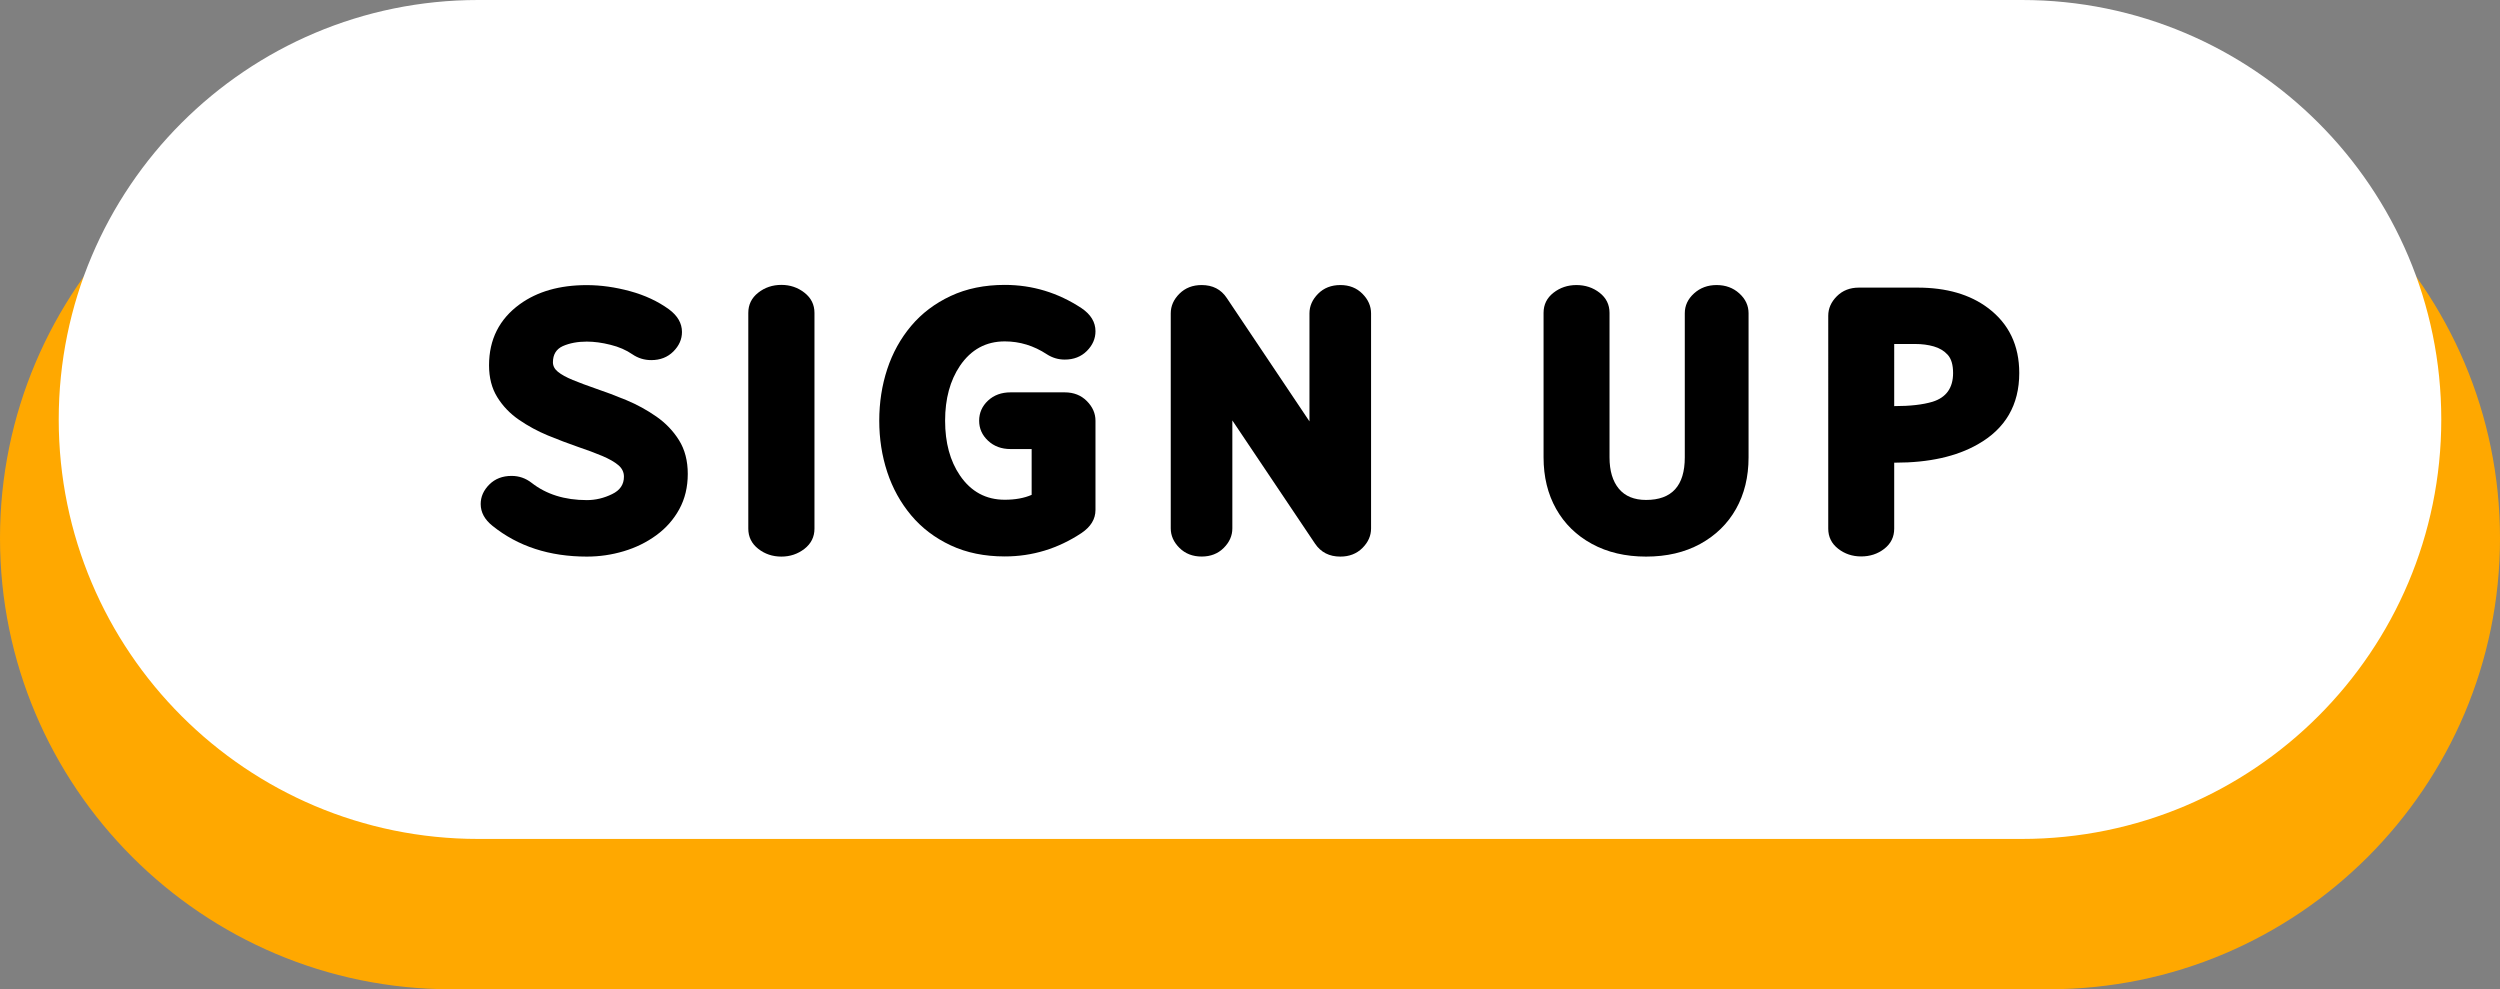
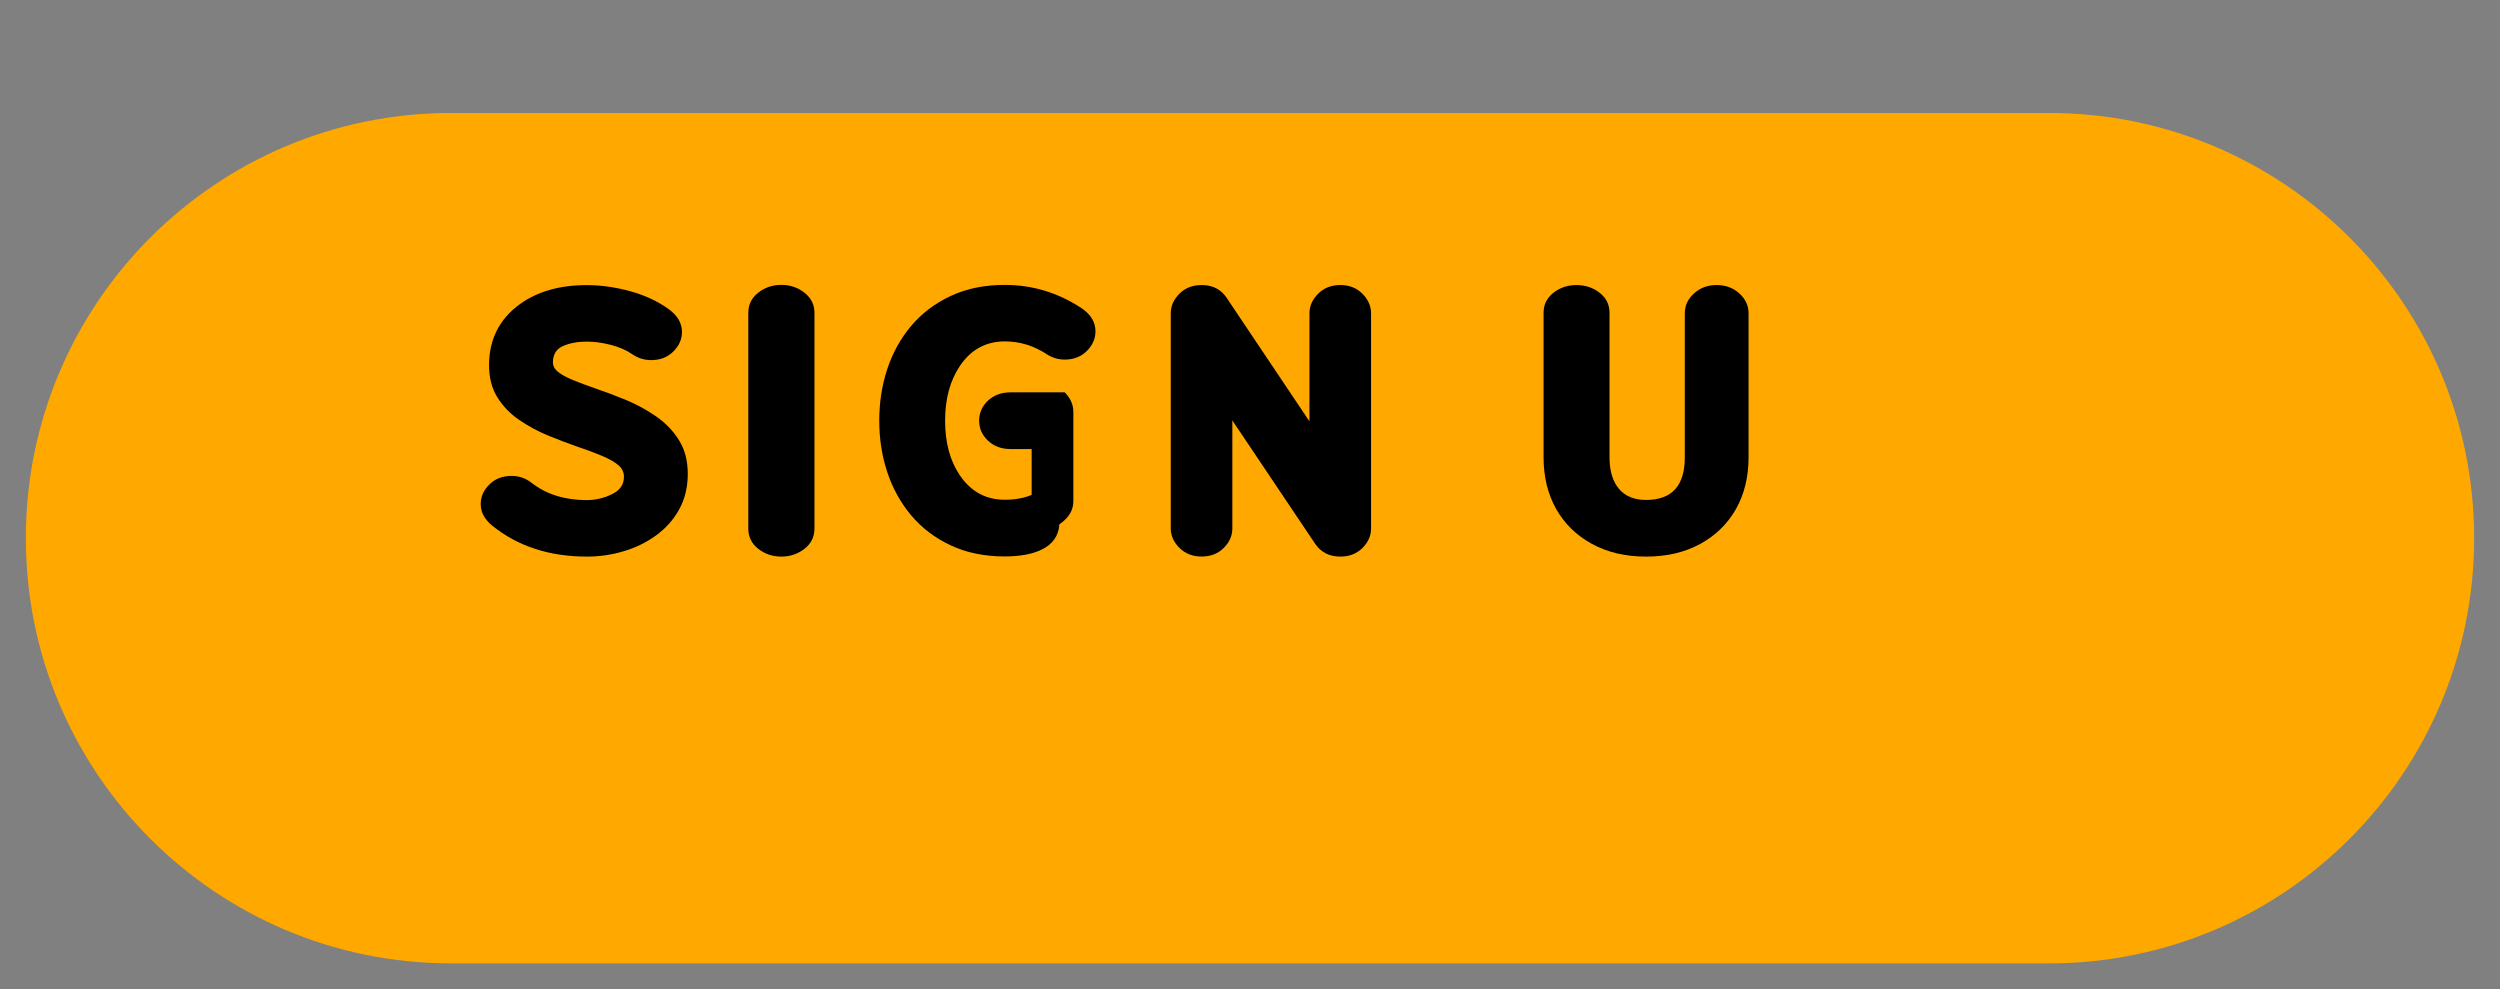
<svg xmlns="http://www.w3.org/2000/svg" fill="#000000" height="186" preserveAspectRatio="xMidYMid meet" version="1" viewBox="0.0 0.0 470.0 186.0" width="470" zoomAndPan="magnify">
  <rect x="0.0" y="0.0" width="470.0" height="186.0" fill="#808080" stroke="none" />
  <g>
    <g id="change1_1">
      <path d="M385.2,181.12H84.8c-44.15,0-79.94-35.79-79.94-79.94v0c0-44.15,35.79-79.94,79.94-79.94H385.2 c44.15,0,79.94,35.79,79.94,79.94v0C465.13,145.33,429.34,181.12,385.2,181.12z" fill="#ffa800" />
    </g>
    <g id="change2_1">
-       <path d="M385.2,185.98H84.8c-46.76,0-84.8-38.04-84.8-84.8c0-46.76,38.04-84.8,84.8-84.8H385.2 c46.76,0,84.8,38.04,84.8,84.8C470,147.94,431.96,185.98,385.2,185.98z M84.8,26.1c-41.4,0-75.07,33.68-75.07,75.07 s33.68,75.07,75.07,75.07H385.2c41.4,0,75.07-33.68,75.07-75.07S426.59,26.1,385.2,26.1H84.8z" fill="#ffa800" />
-     </g>
+       </g>
    <g id="change3_1">
-       <path d="M380.1,157.72H89.9c-43.55,0-78.86-35.31-78.86-78.86v0C11.04,35.31,46.35,0,89.9,0l290.2,0 c43.55,0,78.86,35.31,78.86,78.86v0C458.96,122.41,423.65,157.72,380.1,157.72z" fill="#ffffff" />
-     </g>
+       </g>
    <g fill="#000000" id="change4_1">
      <path d="M110.33,104.64c-7.04,0-12.95-1.93-17.74-5.78c-1.48-1.18-2.22-2.55-2.22-4.1c0-1.37,0.54-2.59,1.62-3.67 s2.48-1.62,4.19-1.62c1.39,0,2.64,0.43,3.76,1.3c2.76,2.16,6.22,3.25,10.39,3.25c1.64,0,3.22-0.38,4.75-1.13 c1.48-0.71,2.22-1.8,2.22-3.28c0-0.84-0.35-1.57-1.06-2.17c-0.71-0.6-1.73-1.18-3.06-1.74c-1.33-0.56-2.84-1.12-4.53-1.69 c-1.85-0.64-3.73-1.36-5.66-2.15c-1.93-0.8-3.73-1.78-5.42-2.94c-1.69-1.16-3.05-2.58-4.08-4.25c-1.04-1.67-1.55-3.67-1.55-6 c0-4.85,1.93-8.68,5.78-11.48c3.3-2.39,7.5-3.59,12.58-3.59c2.64,0,5.36,0.38,8.15,1.14c2.79,0.76,5.22,1.9,7.3,3.4 c1.64,1.21,2.46,2.63,2.46,4.27c0,1.37-0.54,2.59-1.62,3.67c-1.08,1.08-2.47,1.62-4.15,1.62c-1.3,0-2.48-0.36-3.55-1.09 c-1.16-0.8-2.53-1.4-4.12-1.79c-1.58-0.4-3.07-0.6-4.46-0.6c-1.71,0-3.21,0.28-4.51,0.85c-1.23,0.57-1.85,1.58-1.85,3.04 c0,0.68,0.31,1.28,0.94,1.79c0.63,0.51,1.56,1.03,2.8,1.54c1.24,0.51,2.66,1.04,4.25,1.59c1.89,0.64,3.83,1.37,5.83,2.2 c1.99,0.83,3.87,1.86,5.62,3.08s3.18,2.71,4.27,4.46c1.09,1.75,1.64,3.86,1.64,6.32c0,2.48-0.53,4.69-1.59,6.63 s-2.5,3.57-4.32,4.9c-1.82,1.33-3.87,2.34-6.13,3.01C114.99,104.31,112.68,104.64,110.33,104.64z" />
      <path d="M146.9,104.64c-1.66,0-3.12-0.49-4.36-1.47s-1.86-2.24-1.86-3.79V58.82c0-1.55,0.62-2.81,1.86-3.79 s2.69-1.47,4.36-1.47c1.64,0,3.09,0.49,4.34,1.47c1.25,0.98,1.88,2.24,1.88,3.79v40.57c0,1.55-0.63,2.81-1.88,3.79 C149.99,104.15,148.54,104.64,146.9,104.64z" />
-       <path d="M188.9,104.61c-3.8,0-7.19-0.69-10.16-2.08s-5.46-3.28-7.45-5.66c-1.99-2.38-3.49-5.09-4.49-8.13 c-1-3.04-1.5-6.26-1.5-9.65c0-3.42,0.5-6.65,1.5-9.69s2.5-5.75,4.49-8.12c1.99-2.37,4.48-4.25,7.45-5.64 c2.97-1.39,6.36-2.08,10.16-2.08c5.19,0,10,1.46,14.42,4.37c1.75,1.18,2.63,2.63,2.63,4.34c0,1.39-0.54,2.63-1.62,3.71 c-1.08,1.08-2.47,1.62-4.16,1.62c-1.21,0-2.32-0.33-3.35-0.99c-2.46-1.62-5.1-2.43-7.93-2.43c-3.53,0-6.33,1.53-8.41,4.58 c-1.86,2.76-2.8,6.2-2.8,10.32c0,4.15,0.93,7.59,2.8,10.32c2.07,3.03,4.88,4.55,8.41,4.55c1.98,0,3.67-0.31,5.06-0.92v-8.61h-3.96 c-1.71,0-3.12-0.52-4.24-1.57c-1.12-1.05-1.67-2.3-1.67-3.76c0-1.48,0.56-2.74,1.67-3.78c1.12-1.04,2.53-1.55,4.24-1.55h10.18 c1.69,0,3.08,0.55,4.16,1.64c1.08,1.09,1.62,2.32,1.62,3.69v16.78c0,1.71-0.88,3.16-2.63,4.34 C198.9,103.14,194.09,104.61,188.9,104.61z" />
+       <path d="M188.9,104.61c-3.8,0-7.19-0.69-10.16-2.08s-5.46-3.28-7.45-5.66c-1.99-2.38-3.49-5.09-4.49-8.13 c-1-3.04-1.5-6.26-1.5-9.65c0-3.42,0.5-6.65,1.5-9.69s2.5-5.75,4.49-8.12c1.99-2.37,4.48-4.25,7.45-5.64 c2.97-1.39,6.36-2.08,10.16-2.08c5.19,0,10,1.46,14.42,4.37c1.75,1.18,2.63,2.63,2.63,4.34c0,1.39-0.54,2.63-1.62,3.71 c-1.08,1.08-2.47,1.62-4.16,1.62c-1.21,0-2.32-0.33-3.35-0.99c-2.46-1.62-5.1-2.43-7.93-2.43c-3.53,0-6.33,1.53-8.41,4.58 c-1.86,2.76-2.8,6.2-2.8,10.32c0,4.15,0.93,7.59,2.8,10.32c2.07,3.03,4.88,4.55,8.41,4.55c1.98,0,3.67-0.31,5.06-0.92v-8.61h-3.96 c-1.71,0-3.12-0.52-4.24-1.57c-1.12-1.05-1.67-2.3-1.67-3.76c0-1.48,0.56-2.74,1.67-3.78c1.12-1.04,2.53-1.55,4.24-1.55h10.18 c1.08,1.09,1.62,2.32,1.62,3.69v16.78c0,1.71-0.88,3.16-2.63,4.34 C198.9,103.14,194.09,104.61,188.9,104.61z" />
      <path d="M251.98,104.64c-2.07,0-3.66-0.81-4.75-2.43l-15.55-23.17v20.3c0,1.37-0.54,2.59-1.62,3.67 s-2.47,1.62-4.15,1.62s-3.08-0.54-4.17-1.62s-1.64-2.31-1.64-3.67V58.92c0-1.39,0.55-2.63,1.64-3.71 c1.09-1.08,2.48-1.62,4.17-1.62c2.07,0,3.65,0.81,4.72,2.43l15.55,23.2v-20.3c0-1.37,0.54-2.6,1.62-3.69 c1.08-1.09,2.48-1.64,4.19-1.64c1.69,0,3.07,0.55,4.15,1.64c1.08,1.09,1.62,2.32,1.62,3.69v40.43c0,1.37-0.54,2.59-1.62,3.67 C255.05,104.1,253.67,104.64,251.98,104.64z" />
      <path d="M309.46,104.64c-3.87,0-7.27-0.8-10.18-2.39c-2.92-1.59-5.16-3.79-6.73-6.58 c-1.57-2.79-2.36-6.02-2.36-9.69V58.82c0-1.55,0.62-2.81,1.86-3.78s2.68-1.45,4.32-1.45c1.66,0,3.12,0.48,4.36,1.45 s1.86,2.23,1.86,3.78v27.17c0,2.53,0.59,4.49,1.76,5.9c1.17,1.4,2.88,2.1,5.11,2.1c4.85,0,7.28-2.67,7.28-8v-27.1 c0-1.44,0.58-2.68,1.74-3.73c1.16-1.05,2.57-1.57,4.24-1.57c1.69,0,3.11,0.52,4.27,1.57c1.16,1.05,1.74,2.29,1.74,3.73v27.1 c0,3.67-0.79,6.9-2.36,9.69c-1.57,2.79-3.82,4.98-6.73,6.58C316.73,103.85,313.34,104.64,309.46,104.64z" />
-       <path d="M349.89,104.61c-1.64,0-3.08-0.48-4.32-1.45c-1.24-0.97-1.86-2.23-1.86-3.78V59.36 c0-1.37,0.54-2.59,1.62-3.67c1.08-1.08,2.47-1.62,4.15-1.62h11c5.45,0,9.87,1.28,13.26,3.83c3.92,2.94,5.88,7.02,5.88,12.23 c0,5.99-2.6,10.46-7.79,13.4c-4.03,2.3-9.19,3.45-15.48,3.45h-0.24v12.41c0,1.55-0.62,2.81-1.86,3.78S351.55,104.61,349.89,104.61 z M356.11,76.35c2.98,0,5.39-0.27,7.21-0.82c2.57-0.8,3.86-2.6,3.86-5.4c0-1.55-0.34-2.69-1.01-3.43 c-0.67-0.74-1.54-1.26-2.61-1.57s-2.24-0.46-3.52-0.46h-3.93V76.35z" />
    </g>
  </g>
</svg>